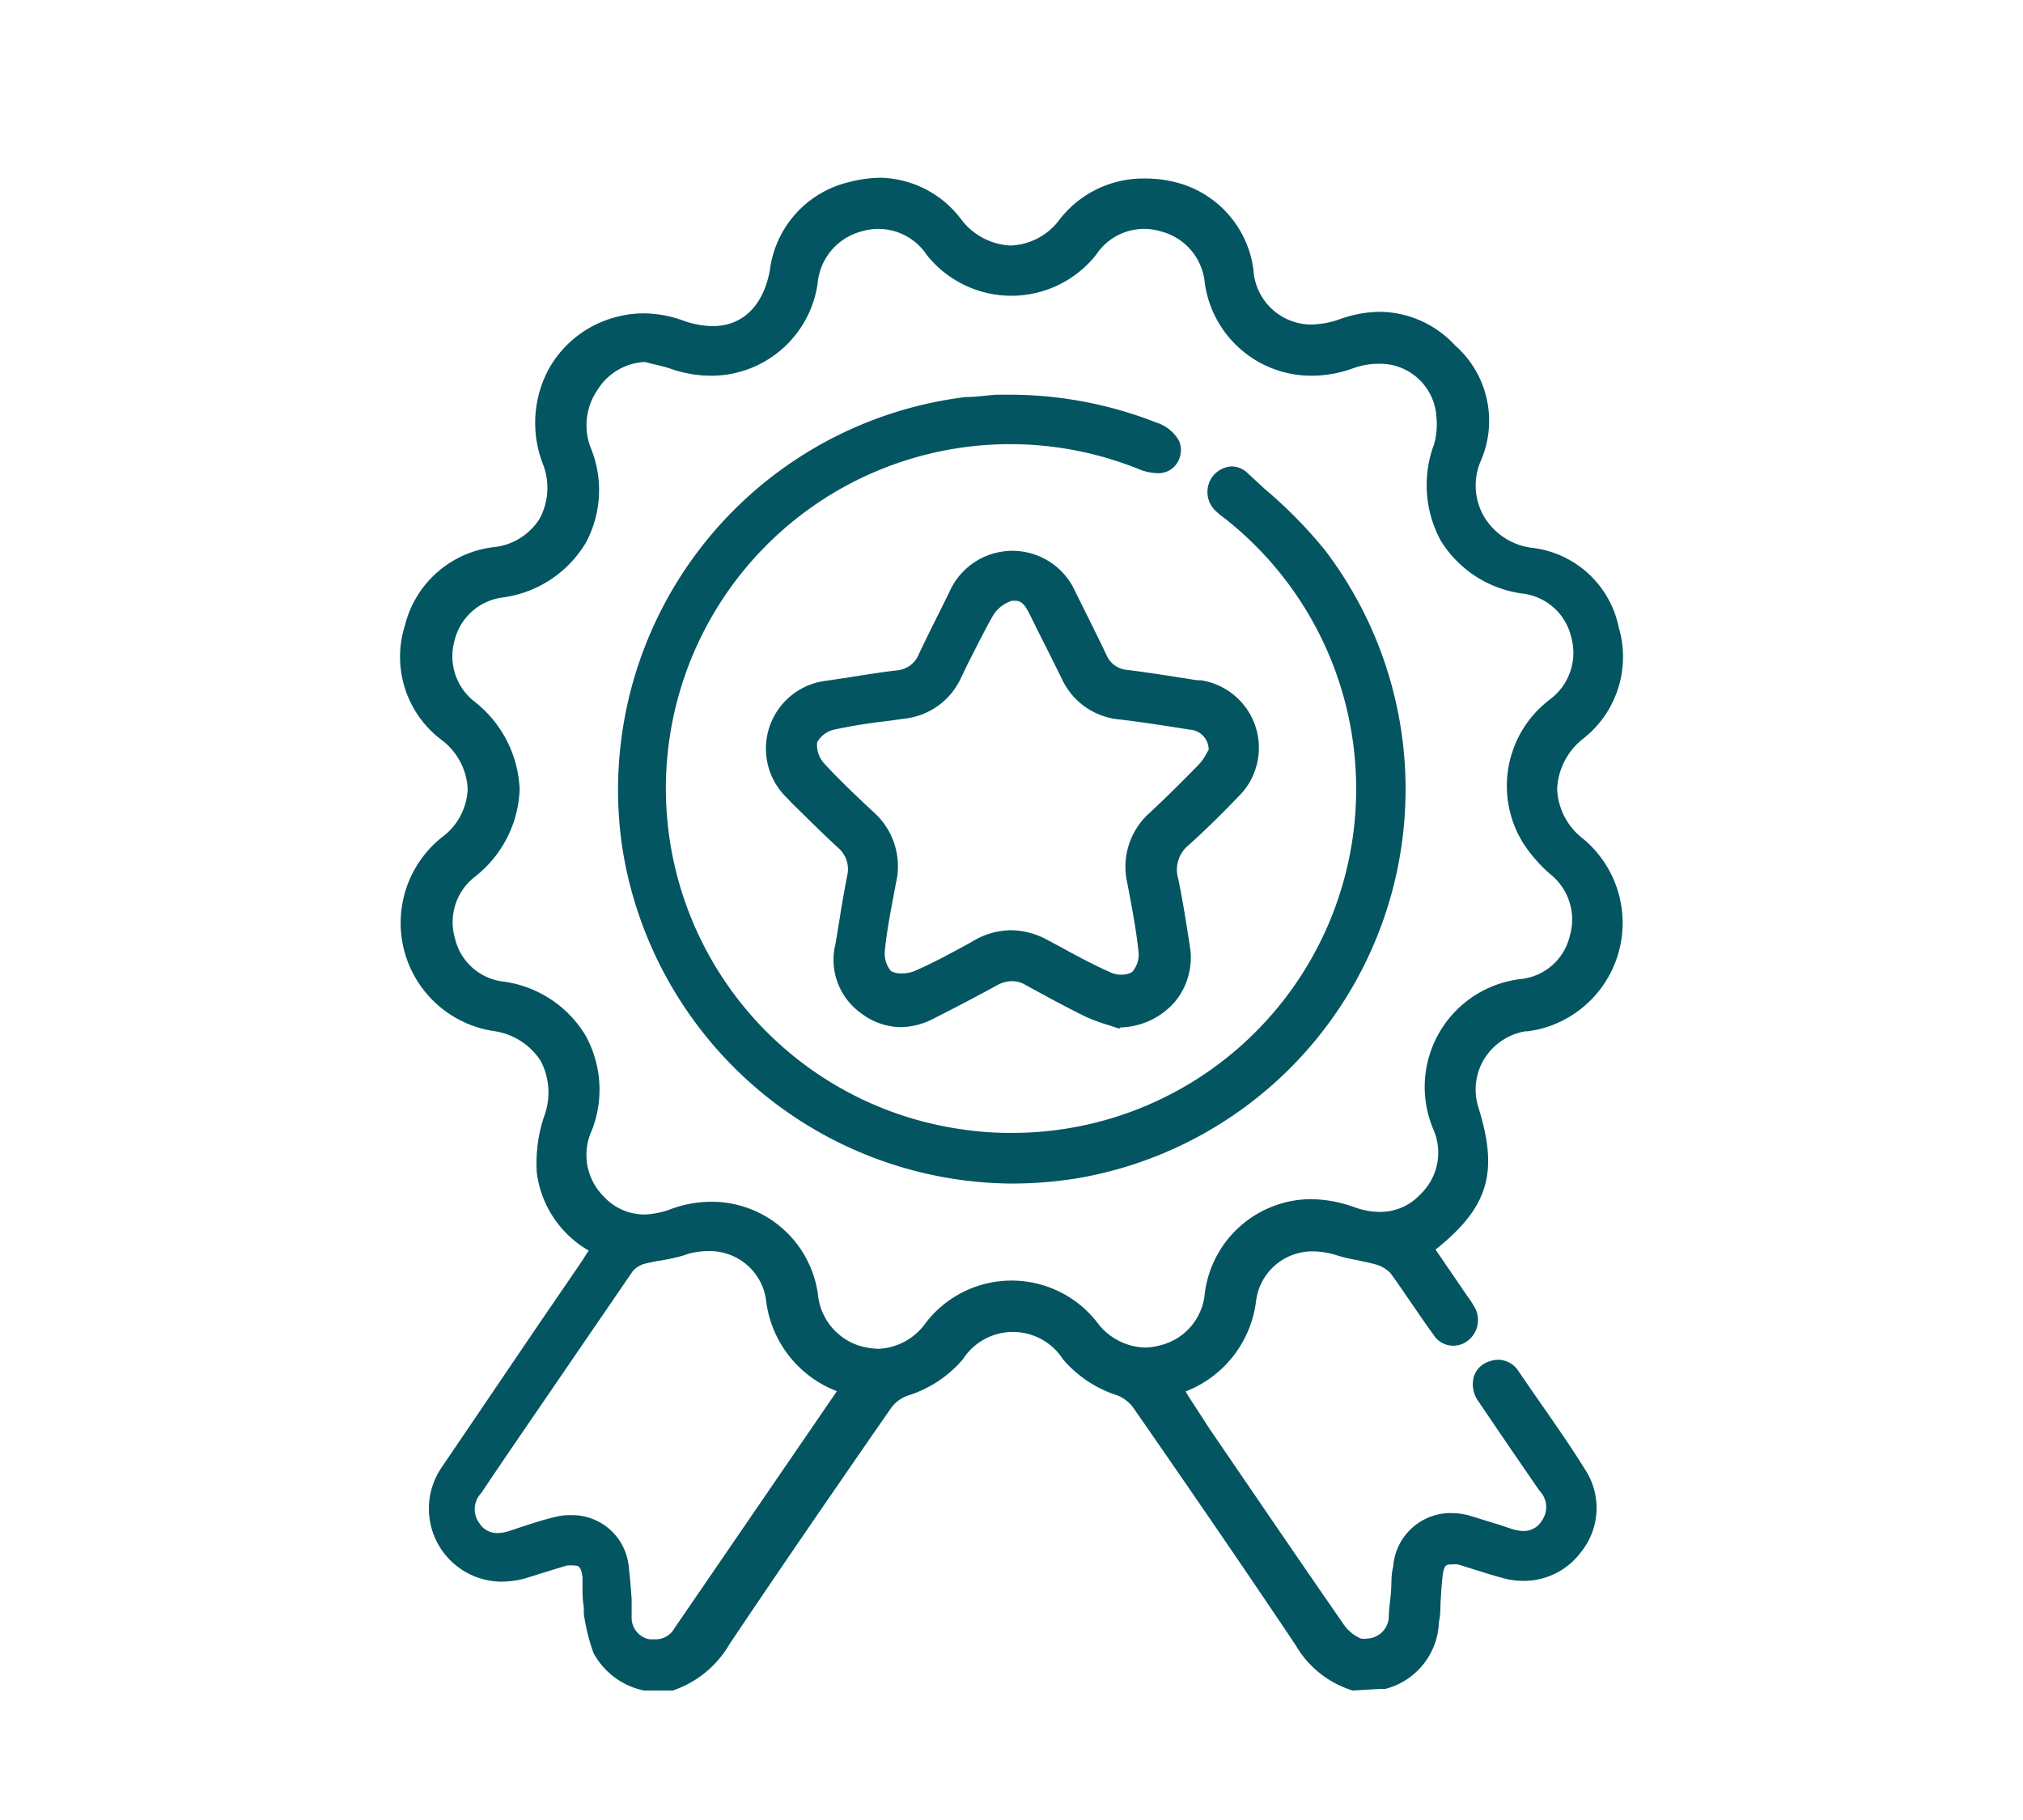
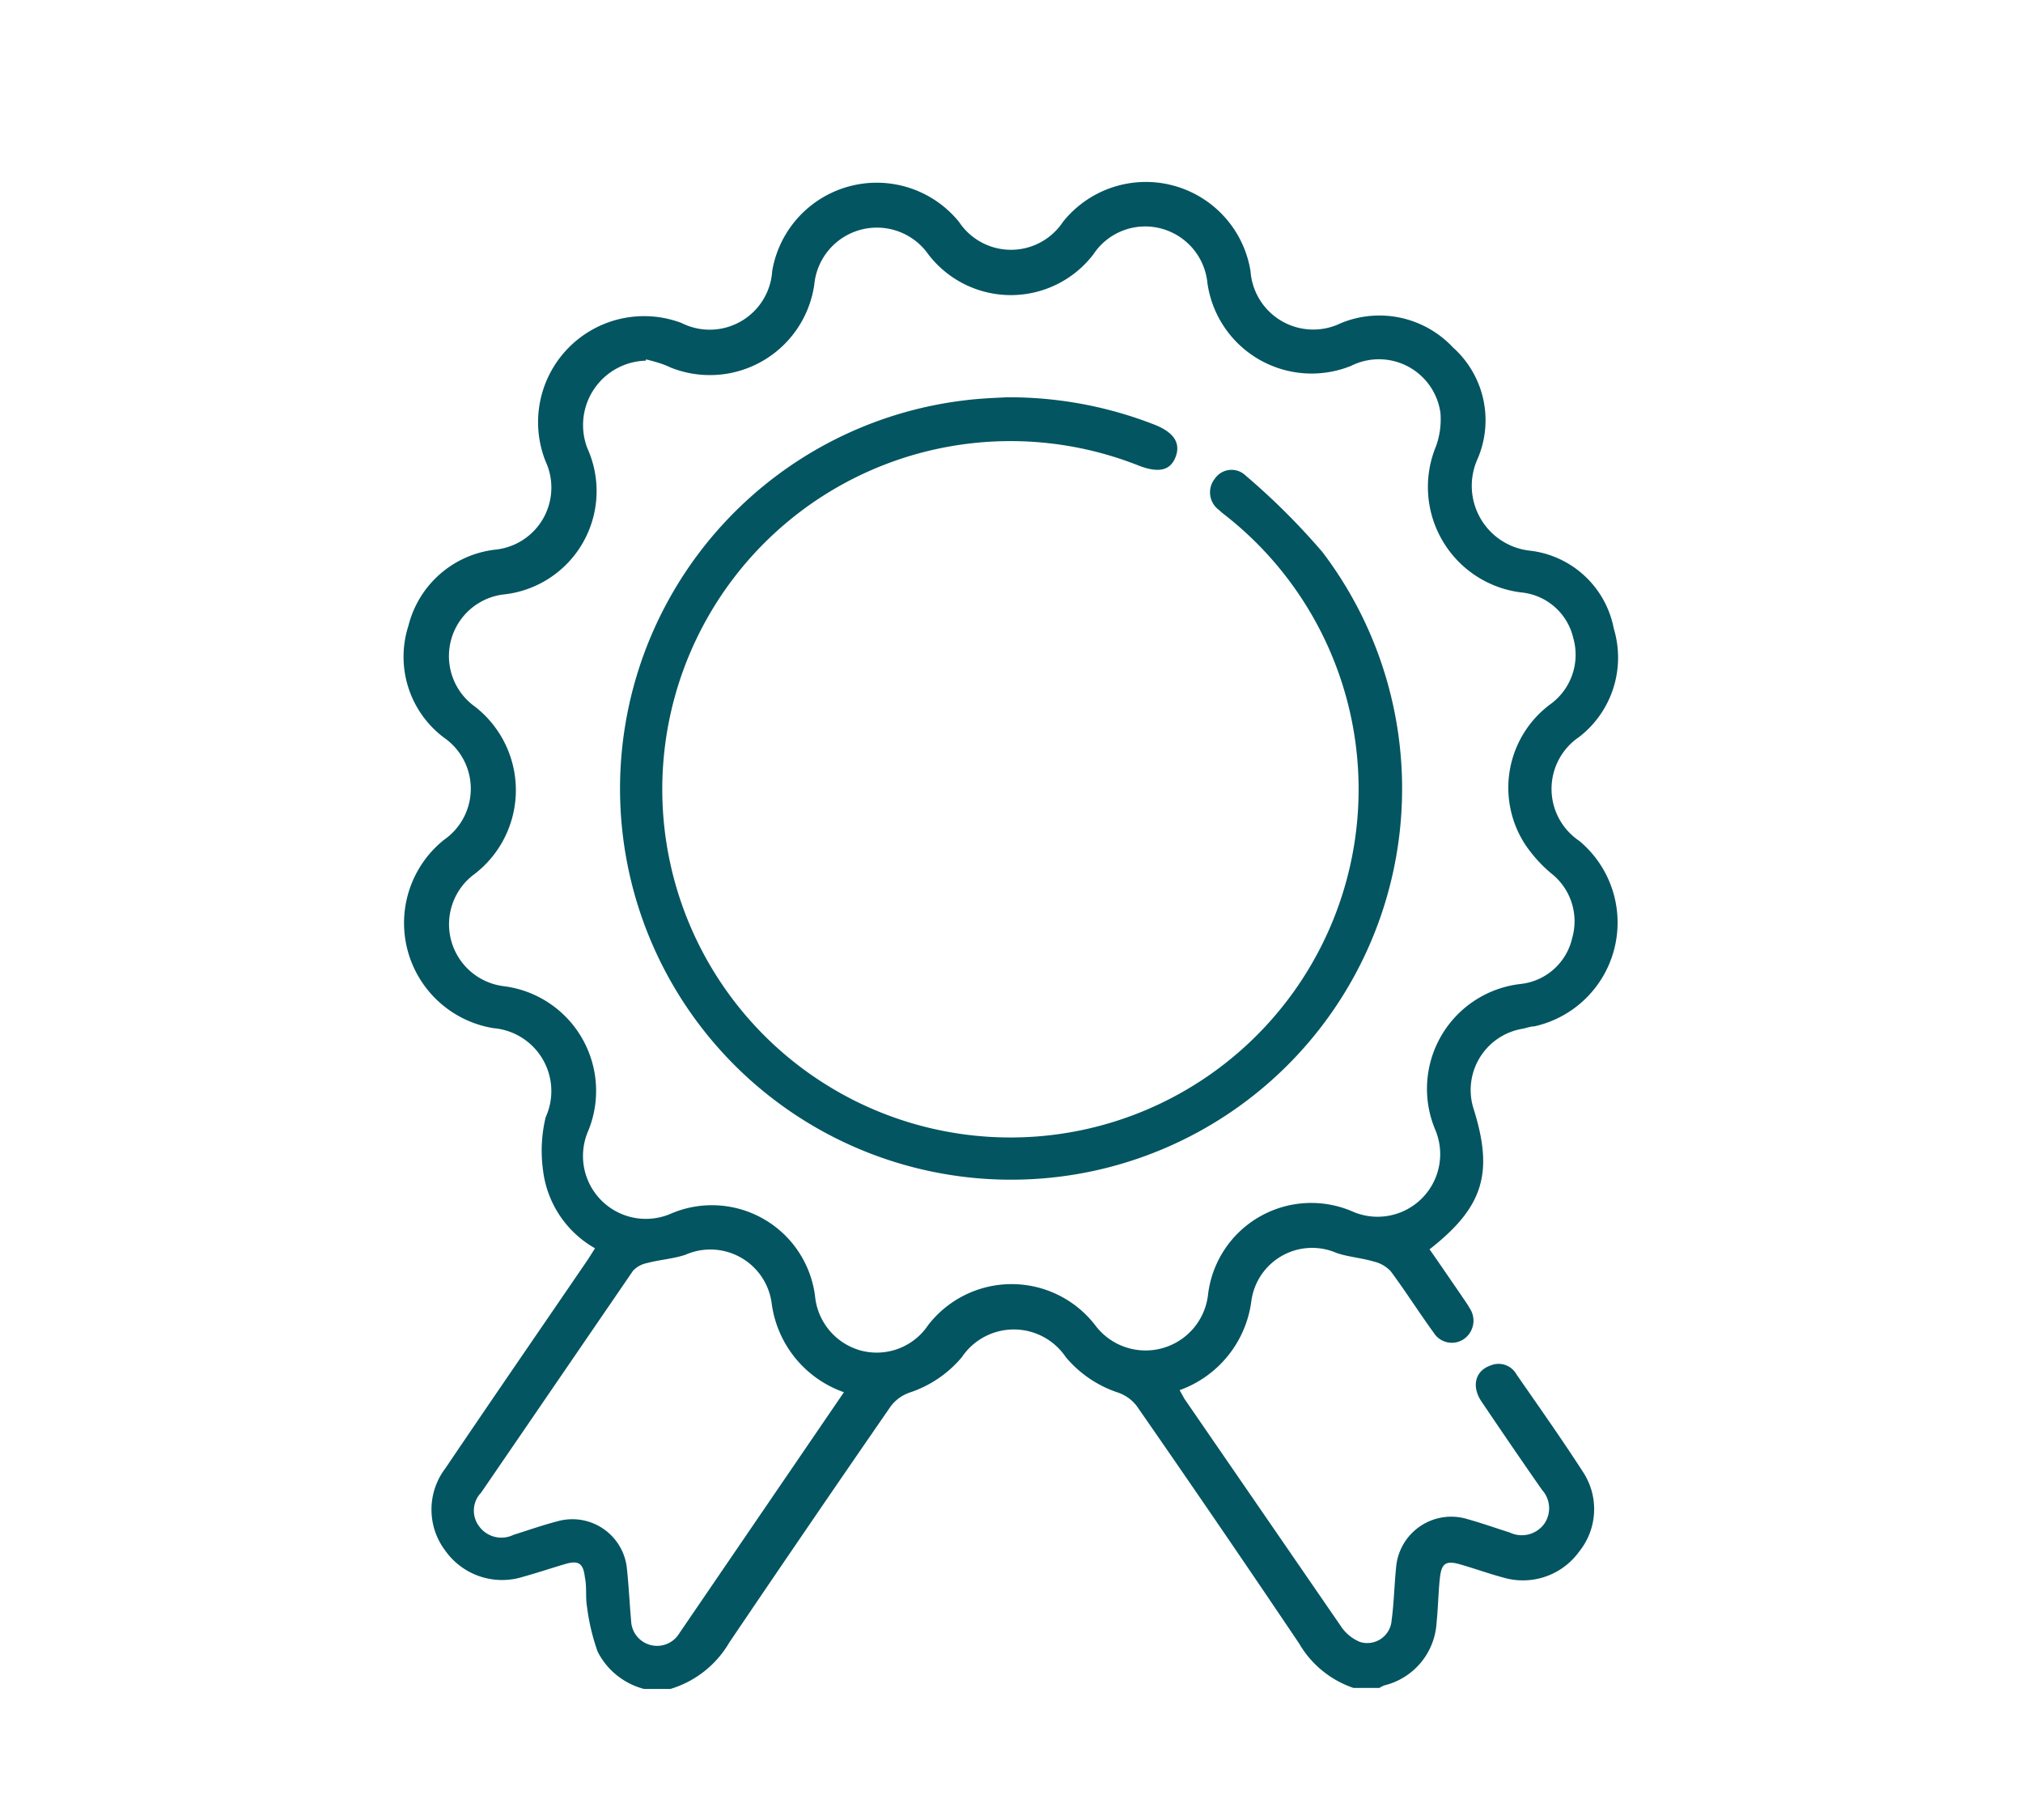
<svg xmlns="http://www.w3.org/2000/svg" id="Livello_1" data-name="Livello 1" viewBox="0 0 77.86 70.04">
  <defs>
    <style>.cls-1{fill:#035561;}</style>
  </defs>
-   <path class="cls-1" d="M52.06,65.06a3.84,3.84,0,0,1-2.19-1.74c-2.19-3.27-4.39-6.46-6.25-9.14A1.4,1.4,0,0,0,43,53.7a4.57,4.57,0,0,1-2.09-1.39,2.29,2.29,0,0,0-3.85,0,4.57,4.57,0,0,1-2.09,1.39,1.35,1.35,0,0,0-.67.48c-2.53,3.65-4.45,6.45-6.22,9.09a4,4,0,0,1-2.19,1.79H24.79a2.86,2.86,0,0,1-1.95-1.45,7.65,7.65,0,0,1-.37-1.5l0-.26a3.63,3.63,0,0,1-.05-.65c0-.17,0-.33,0-.49-.05-.43-.17-.46-.31-.46a1.42,1.42,0,0,0-.3,0l-.75.23-.87.27a3.54,3.54,0,0,1-.9.12A2.81,2.81,0,0,1,17,56.47L20.71,51l1.67-2.44.23-.36.05-.07a4.05,4.05,0,0,1-2-3A5.64,5.64,0,0,1,20.93,43a2.63,2.63,0,0,0-.12-2.17A2.57,2.57,0,0,0,19,39.68a4.21,4.21,0,0,1-2-7.45,2.43,2.43,0,0,0,1-1.86,2.51,2.51,0,0,0-1-1.89,4,4,0,0,1-1.41-4.43,4,4,0,0,1,3.47-3,2.37,2.37,0,0,0,1.71-1.09,2.51,2.51,0,0,0,.11-2.14,4.37,4.37,0,0,1,.22-3.58,4.15,4.15,0,0,1,2.7-2.06,3.89,3.89,0,0,1,1-.12,4.51,4.51,0,0,1,1.5.28,3.44,3.44,0,0,0,1.13.21c1.15,0,1.95-.78,2.2-2.15A4,4,0,0,1,32.71,7a4.92,4.92,0,0,1,1.18-.16A4,4,0,0,1,37,8.45a2.53,2.53,0,0,0,1.91,1,2.47,2.47,0,0,0,1.87-1A4.07,4.07,0,0,1,44,6.87,4.77,4.77,0,0,1,45.19,7a4,4,0,0,1,3.05,3.37,2.24,2.24,0,0,0,2.21,2.12,3.47,3.47,0,0,0,1.1-.2A4.67,4.67,0,0,1,53.14,12,4,4,0,0,1,56,13.29a3.87,3.87,0,0,1,1,4.43,2.38,2.38,0,0,0,.11,2.15,2.51,2.51,0,0,0,1.83,1.21,3.86,3.86,0,0,1,3.36,3.06,4,4,0,0,1-1.37,4.29,2.6,2.6,0,0,0-1,1.95,2.55,2.55,0,0,0,1,1.9,4.21,4.21,0,0,1-1.78,7.35l-.35.06-.1,0a2.32,2.32,0,0,0-1.58,1.07,2.27,2.27,0,0,0-.21,1.89c.77,2.49.37,3.82-1.66,5.44l1.23,1.8a3.11,3.11,0,0,1,.25.38,1,1,0,0,1-.27,1.35.9.9,0,0,1-1.3-.27c-.26-.35-.5-.71-.75-1.07s-.59-.87-.9-1.29a1.27,1.27,0,0,0-.61-.34c-.21-.06-.43-.1-.65-.15a6.63,6.63,0,0,1-.77-.18,3.14,3.14,0,0,0-.94-.16,2.18,2.18,0,0,0-2.2,1.93,4.29,4.29,0,0,1-2.71,3.46h0l.12.2L46.56,55c1.71,2.5,3.41,5,5.13,7.48a1.55,1.55,0,0,0,.69.58.74.74,0,0,0,.25,0,.87.87,0,0,0,.82-.79c0-.36.07-.72.09-1.08s0-.59.08-.89a2.22,2.22,0,0,1,2.22-2.07,2.72,2.72,0,0,1,.69.09l1.17.36.45.15a1.54,1.54,0,0,0,.48.09.8.8,0,0,0,.7-.38.9.9,0,0,0-.08-1.17c-.78-1.13-1.56-2.27-2.33-3.41a1.12,1.12,0,0,1-.19-1,.9.9,0,0,1,.6-.57,1.06,1.06,0,0,1,.34-.06.94.94,0,0,1,.78.45l.46.67c.69,1,1.41,2,2.08,3.08a2.7,2.7,0,0,1-.14,3.2,2.74,2.74,0,0,1-2.22,1.11,3,3,0,0,1-.83-.12c-.31-.08-.61-.18-.91-.27l-.76-.24a1.42,1.42,0,0,0-.3,0c-.14,0-.26,0-.31.46s-.05.59-.07.88,0,.58-.07.87A2.75,2.75,0,0,1,53.31,65L53.2,65l0,0-.1,0ZM22,58.31a2.19,2.19,0,0,1,2.2,2c.05.41.08.82.11,1.23,0,.25,0,.5,0,.74a.84.84,0,0,0,.7.81l.23,0a.83.83,0,0,0,.72-.43l6.25-9.12a4.29,4.29,0,0,1-2.72-3.45,2.18,2.18,0,0,0-2.2-1.94,3.08,3.08,0,0,0-1,.16,6.31,6.31,0,0,1-.86.2,6.18,6.18,0,0,0-.62.12.89.89,0,0,0-.47.26q-1.92,2.77-3.82,5.57l-2,3a.9.9,0,0,0-.07,1.16.8.8,0,0,0,.7.38,1.54,1.54,0,0,0,.48-.09l.45-.15c.43-.14.85-.28,1.29-.38A2.3,2.3,0,0,1,22,58.31ZM27.4,46.25a4.13,4.13,0,0,1,4.08,3.56,2.3,2.3,0,0,0,1.66,2,2.87,2.87,0,0,0,.68.1,2.36,2.36,0,0,0,1.81-1,4.17,4.17,0,0,1,6.61,0,2.37,2.37,0,0,0,1.8.95,2.34,2.34,0,0,0,.63-.09,2.26,2.26,0,0,0,1.7-2,4.14,4.14,0,0,1,4.08-3.62,5.07,5.07,0,0,1,1.68.31,2.9,2.9,0,0,0,1,.18,2.09,2.09,0,0,0,1.52-.66,2.22,2.22,0,0,0,.51-2.53,4.18,4.18,0,0,1,3.36-5.77,2.17,2.17,0,0,0,1.9-1.67,2.23,2.23,0,0,0-.77-2.38,5.85,5.85,0,0,1-1-1.14,4.17,4.17,0,0,1,1-5.57,2.24,2.24,0,0,0,.82-2.41,2.19,2.19,0,0,0-1.9-1.67,4.38,4.38,0,0,1-3.1-2,4.48,4.48,0,0,1-.27-3.76A2.92,2.92,0,0,0,55.28,16,2.17,2.17,0,0,0,53.06,14a2.88,2.88,0,0,0-1,.18,4.68,4.68,0,0,1-1.59.28,4.14,4.14,0,0,1-4.1-3.56,2.26,2.26,0,0,0-1.71-2,2.21,2.21,0,0,0-2.47.9,4.16,4.16,0,0,1-6.53,0,2.23,2.23,0,0,0-2.48-.9,2.27,2.27,0,0,0-1.71,2,4.14,4.14,0,0,1-4.1,3.56,4.72,4.72,0,0,1-1.59-.28c-.21-.07-.43-.12-.65-.17l-.31-.08A2.27,2.27,0,0,0,23,15a2.4,2.4,0,0,0-.27,2.22,4.28,4.28,0,0,1-.19,3.68,4.41,4.41,0,0,1-3.16,2.09,2.19,2.19,0,0,0-1.89,1.68A2.21,2.21,0,0,0,18.26,27,4.52,4.52,0,0,1,20,30.38a4.47,4.47,0,0,1-1.72,3.36,2.21,2.21,0,0,0-.77,2.37,2.17,2.17,0,0,0,1.9,1.67,4.38,4.38,0,0,1,3.12,2.06,4.31,4.31,0,0,1,.25,3.66,2.25,2.25,0,0,0,.46,2.55,2.12,2.12,0,0,0,1.56.69,3.17,3.17,0,0,0,1-.2A4.51,4.51,0,0,1,27.4,46.25Z" />
  <path class="cls-1" d="M24.79,65A2.79,2.79,0,0,1,23,63.56a8.33,8.33,0,0,1-.41-1.74c-.06-.36,0-.75-.08-1.12-.06-.53-.24-.66-.75-.51s-1.08.34-1.62.49a2.68,2.68,0,0,1-3-1,2.62,2.62,0,0,1,0-3.17c1.79-2.65,3.61-5.29,5.42-7.94.11-.16.22-.34.34-.53a4,4,0,0,1-2-3A5.53,5.53,0,0,1,21,43a2.43,2.43,0,0,0-2-3.43,4.1,4.1,0,0,1-1.91-7.25,2.39,2.39,0,0,0,0-3.93,3.89,3.89,0,0,1-1.37-4.31,3.9,3.9,0,0,1,3.37-2.93A2.4,2.4,0,0,0,21,17.76a4.08,4.08,0,0,1,5.23-5.33,2.41,2.41,0,0,0,3.49-2,4.08,4.08,0,0,1,7.19-1.89,2.4,2.4,0,0,0,4,0,4.08,4.08,0,0,1,7.22,1.9,2.42,2.42,0,0,0,3.47,2,3.88,3.88,0,0,1,4.32.93,3.76,3.76,0,0,1,.94,4.31,2.51,2.51,0,0,0,2,3.51,3.72,3.72,0,0,1,3.25,3,3.86,3.86,0,0,1-1.33,4.17,2.41,2.41,0,0,0,0,4,4.09,4.09,0,0,1-1.73,7.14c-.14,0-.29.06-.44.09a2.39,2.39,0,0,0-1.89,3.1c.77,2.46.37,3.77-1.7,5.39.4.57.8,1.16,1.2,1.74.11.17.24.34.34.52a.86.86,0,0,1-.23,1.2.82.82,0,0,1-1.15-.25c-.56-.77-1.08-1.59-1.65-2.36a1.28,1.28,0,0,0-.66-.38c-.47-.14-1-.18-1.43-.33a2.36,2.36,0,0,0-3.28,1.86,4.22,4.22,0,0,1-2.76,3.42l.19.34q3,4.36,6,8.72a1.63,1.63,0,0,0,.75.63.94.94,0,0,0,1.22-.84c.09-.65.1-1.31.17-2a2.13,2.13,0,0,1,2.77-1.88c.54.15,1.07.34,1.61.51a1.07,1.07,0,0,0,1.32-.33,1.05,1.05,0,0,0-.08-1.31c-.79-1.13-1.56-2.26-2.33-3.4-.4-.59-.24-1.19.35-1.39a.79.79,0,0,1,1,.35c.86,1.24,1.73,2.47,2.55,3.74a2.6,2.6,0,0,1-.14,3.07,2.67,2.67,0,0,1-2.93,1c-.56-.15-1.11-.35-1.67-.51s-.7,0-.76.51-.07,1.16-.13,1.74a2.64,2.64,0,0,1-2,2.41.93.93,0,0,0-.2.1h-1A3.85,3.85,0,0,1,50,63.25q-3.09-4.59-6.25-9.14a1.54,1.54,0,0,0-.73-.52,4.44,4.44,0,0,1-2-1.36,2.41,2.41,0,0,0-4,0,4.44,4.44,0,0,1-2,1.36,1.54,1.54,0,0,0-.73.52q-3.13,4.53-6.22,9.1A3.93,3.93,0,0,1,25.8,65Zm.07-51.12a2.48,2.48,0,0,0-2.25,3.38,4,4,0,0,1-3.25,5.62,2.39,2.39,0,0,0-1.18,4.24,4.07,4.07,0,0,1,0,6.58,2.4,2.4,0,0,0,1.18,4.25,4.06,4.06,0,0,1,3.28,5.57,2.42,2.42,0,0,0,3.2,3.18,4,4,0,0,1,5.53,3.19,2.41,2.41,0,0,0,1.74,2.08A2.38,2.38,0,0,0,35.72,51a4.06,4.06,0,0,1,6.43,0,2.42,2.42,0,0,0,4.34-1.14,4,4,0,0,1,5.6-3.22,2.41,2.41,0,0,0,3.15-3.16,4.06,4.06,0,0,1,3.27-5.61,2.29,2.29,0,0,0,2-1.77,2.34,2.34,0,0,0-.81-2.49,5.37,5.37,0,0,1-1-1.11,4,4,0,0,1,1-5.42,2.35,2.35,0,0,0,.85-2.53,2.28,2.28,0,0,0-2-1.75,4.09,4.09,0,0,1-3.28-5.63,3.08,3.08,0,0,0,.17-1.27A2.39,2.39,0,0,0,52,14.08a4.05,4.05,0,0,1-5.53-3.19,2.41,2.41,0,0,0-1.8-2.1,2.39,2.39,0,0,0-2.59,1,4,4,0,0,1-6.35,0,2.42,2.42,0,0,0-4.39,1.16,4.06,4.06,0,0,1-5.54,3.19C25.52,14,25.18,13.91,24.86,13.83Zm7.62,39.7a4.21,4.21,0,0,1-2.78-3.42,2.38,2.38,0,0,0-3.32-1.87c-.48.16-1,.19-1.48.32a1,1,0,0,0-.54.3l-5.84,8.53a1,1,0,0,0-.08,1.3,1.06,1.06,0,0,0,1.32.33c.57-.18,1.14-.38,1.72-.53a2.11,2.11,0,0,1,2.65,1.84c.07.66.1,1.32.16,2a1,1,0,0,0,1.86.47Z" />
-   <path class="cls-1" d="M38.94,45.55a15.28,15.28,0,0,1-15-13A15.23,15.23,0,0,1,37.17,15.28c.42,0,.83-.07,1.19-.09l.39,0a15.47,15.47,0,0,1,5.75,1.07,1.53,1.53,0,0,1,.88.71.9.9,0,0,1,0,.7.85.85,0,0,1-.83.54,2,2,0,0,1-.73-.16A13.25,13.25,0,1,0,37,43.46a12.53,12.53,0,0,0,1.93.14A13.24,13.24,0,0,0,47.2,20l-.13-.1a2.11,2.11,0,0,1-.23-.19,1,1,0,0,1-.18-1.36,1,1,0,0,1,.74-.4.9.9,0,0,1,.63.27l.65.6A17.68,17.68,0,0,1,51,21.18a15.19,15.19,0,0,1-9.56,24.17A16.08,16.08,0,0,1,38.94,45.55Z" />
  <path class="cls-1" d="M38.75,15.29a15.33,15.33,0,0,1,5.7,1.06c.75.3,1,.72.79,1.25s-.68.6-1.41.32a13.4,13.4,0,1,0,3.44,2c-.12-.1-.24-.18-.35-.29a.84.84,0,0,1-.17-1.2.78.78,0,0,1,1.2-.12,26.42,26.42,0,0,1,2.95,2.94A15.05,15.05,0,1,1,37.19,15.4C37.76,15.33,38.35,15.31,38.75,15.29Z" />
-   <path class="cls-1" d="M43.08,39.59l-.39-.13a7.13,7.13,0,0,1-.88-.32c-.78-.38-1.53-.79-2.35-1.24a1,1,0,0,0-.52-.14,1.17,1.17,0,0,0-.55.15q-1.19.65-2.4,1.26a2.83,2.83,0,0,1-1.33.36A2.56,2.56,0,0,1,33.15,39a2.52,2.52,0,0,1-1-2.65c.07-.39.13-.77.19-1.15s.17-1,.26-1.47a1.09,1.09,0,0,0-.35-1.11c-.61-.56-1.19-1.14-1.78-1.72l-.17-.18a2.63,2.63,0,0,1,1.49-4.52l.88-.13c.62-.1,1.24-.2,1.85-.27a1,1,0,0,0,.85-.64c.26-.55.53-1.09.8-1.63l.37-.75a2.65,2.65,0,0,1,4.85,0s1,2,1.2,2.44a.94.94,0,0,0,.78.56c.9.11,1.81.26,2.71.4l.14,0a2.63,2.63,0,0,1,1.47,4.45c-.56.58-1.23,1.26-1.95,1.9a1.22,1.22,0,0,0-.39,1.3c.18.88.32,1.78.45,2.62a2.66,2.66,0,0,1-.57,2.09,2.87,2.87,0,0,1-2.07,1h-.05ZM38.93,35.8a3,3,0,0,1,1.43.4l.32.17c.68.37,1.37.75,2.08,1.06a.93.93,0,0,0,.39.08.79.79,0,0,0,.42-.1,1,1,0,0,0,.25-.77c-.08-.76-.22-1.53-.36-2.27L43.39,34a2.78,2.78,0,0,1,.87-2.73c.61-.57,1.23-1.18,1.89-1.86a1.86,1.86,0,0,0,.29-.42l.08-.14a.78.78,0,0,0-.73-.77c-.89-.14-1.78-.28-2.68-.39a2.71,2.71,0,0,1-2.25-1.58l-.53-1.07c-.23-.45-.46-.91-.68-1.36s-.36-.56-.58-.56l-.12,0a1.32,1.32,0,0,0-.72.55c-.35.61-.67,1.27-1,1.91l-.24.5a2.72,2.72,0,0,1-2.2,1.58l-.64.09a20.37,20.37,0,0,0-2,.32,1,1,0,0,0-.7.5,1.05,1.05,0,0,0,.27.81c.53.58,1.11,1.13,1.67,1.66l.26.24A2.79,2.79,0,0,1,34.48,34l-.08.43c-.13.69-.27,1.41-.34,2.12a1.06,1.06,0,0,0,.23.82.76.76,0,0,0,.41.09,1.31,1.31,0,0,0,.5-.09c.73-.32,1.45-.71,2.14-1.09l.21-.12A2.88,2.88,0,0,1,38.93,35.8Z" />
-   <path class="cls-1" d="M43.12,39.48c-.42-.15-.86-.26-1.26-.45-.79-.38-1.57-.81-2.35-1.23a1.12,1.12,0,0,0-1.17,0l-2.4,1.26a2.52,2.52,0,0,1-3.71-2.69c.16-.87.29-1.75.45-2.62a1.17,1.17,0,0,0-.38-1.21c-.67-.62-1.31-1.26-1.95-1.9a2.51,2.51,0,0,1,1.42-4.32c.91-.14,1.82-.29,2.74-.41a1.1,1.1,0,0,0,.94-.7c.37-.8.78-1.59,1.17-2.38a2.53,2.53,0,0,1,4.64,0c.4.81.8,1.61,1.2,2.43a1,1,0,0,0,.86.62c1,.13,1.9.28,2.85.43a2.41,2.41,0,0,1,2,1.69,2.38,2.38,0,0,1-.6,2.55c-.63.65-1.27,1.3-1.94,1.9a1.31,1.31,0,0,0-.43,1.41c.18.87.31,1.74.44,2.62A2.61,2.61,0,0,1,43.12,39.48Zm3.5-10.54a.88.88,0,0,0-.81-.94c-.89-.15-1.79-.28-2.69-.4A2.6,2.6,0,0,1,41,26.09c-.39-.82-.81-1.62-1.2-2.44-.18-.36-.43-.7-.84-.59a1.43,1.43,0,0,0-.79.6c-.45.78-.83,1.61-1.22,2.42a2.6,2.6,0,0,1-2.1,1.52c-.9.12-1.8.21-2.68.4a1.21,1.21,0,0,0-.79.58,1.17,1.17,0,0,0,.3.93c.6.67,1.27,1.29,1.93,1.91A2.66,2.66,0,0,1,34.36,34c-.16.86-.33,1.71-.42,2.57a1.17,1.17,0,0,0,.28.93,1.27,1.27,0,0,0,1,0c.81-.35,1.58-.79,2.36-1.22a2.65,2.65,0,0,1,2.69,0c.8.43,1.59.88,2.41,1.24a1.08,1.08,0,0,0,.93,0,1.11,1.11,0,0,0,.3-.88c-.1-.87-.27-1.75-.43-2.62a2.65,2.65,0,0,1,.83-2.61c.64-.61,1.28-1.23,1.89-1.87A2.79,2.79,0,0,0,46.62,28.94Z" />
</svg>